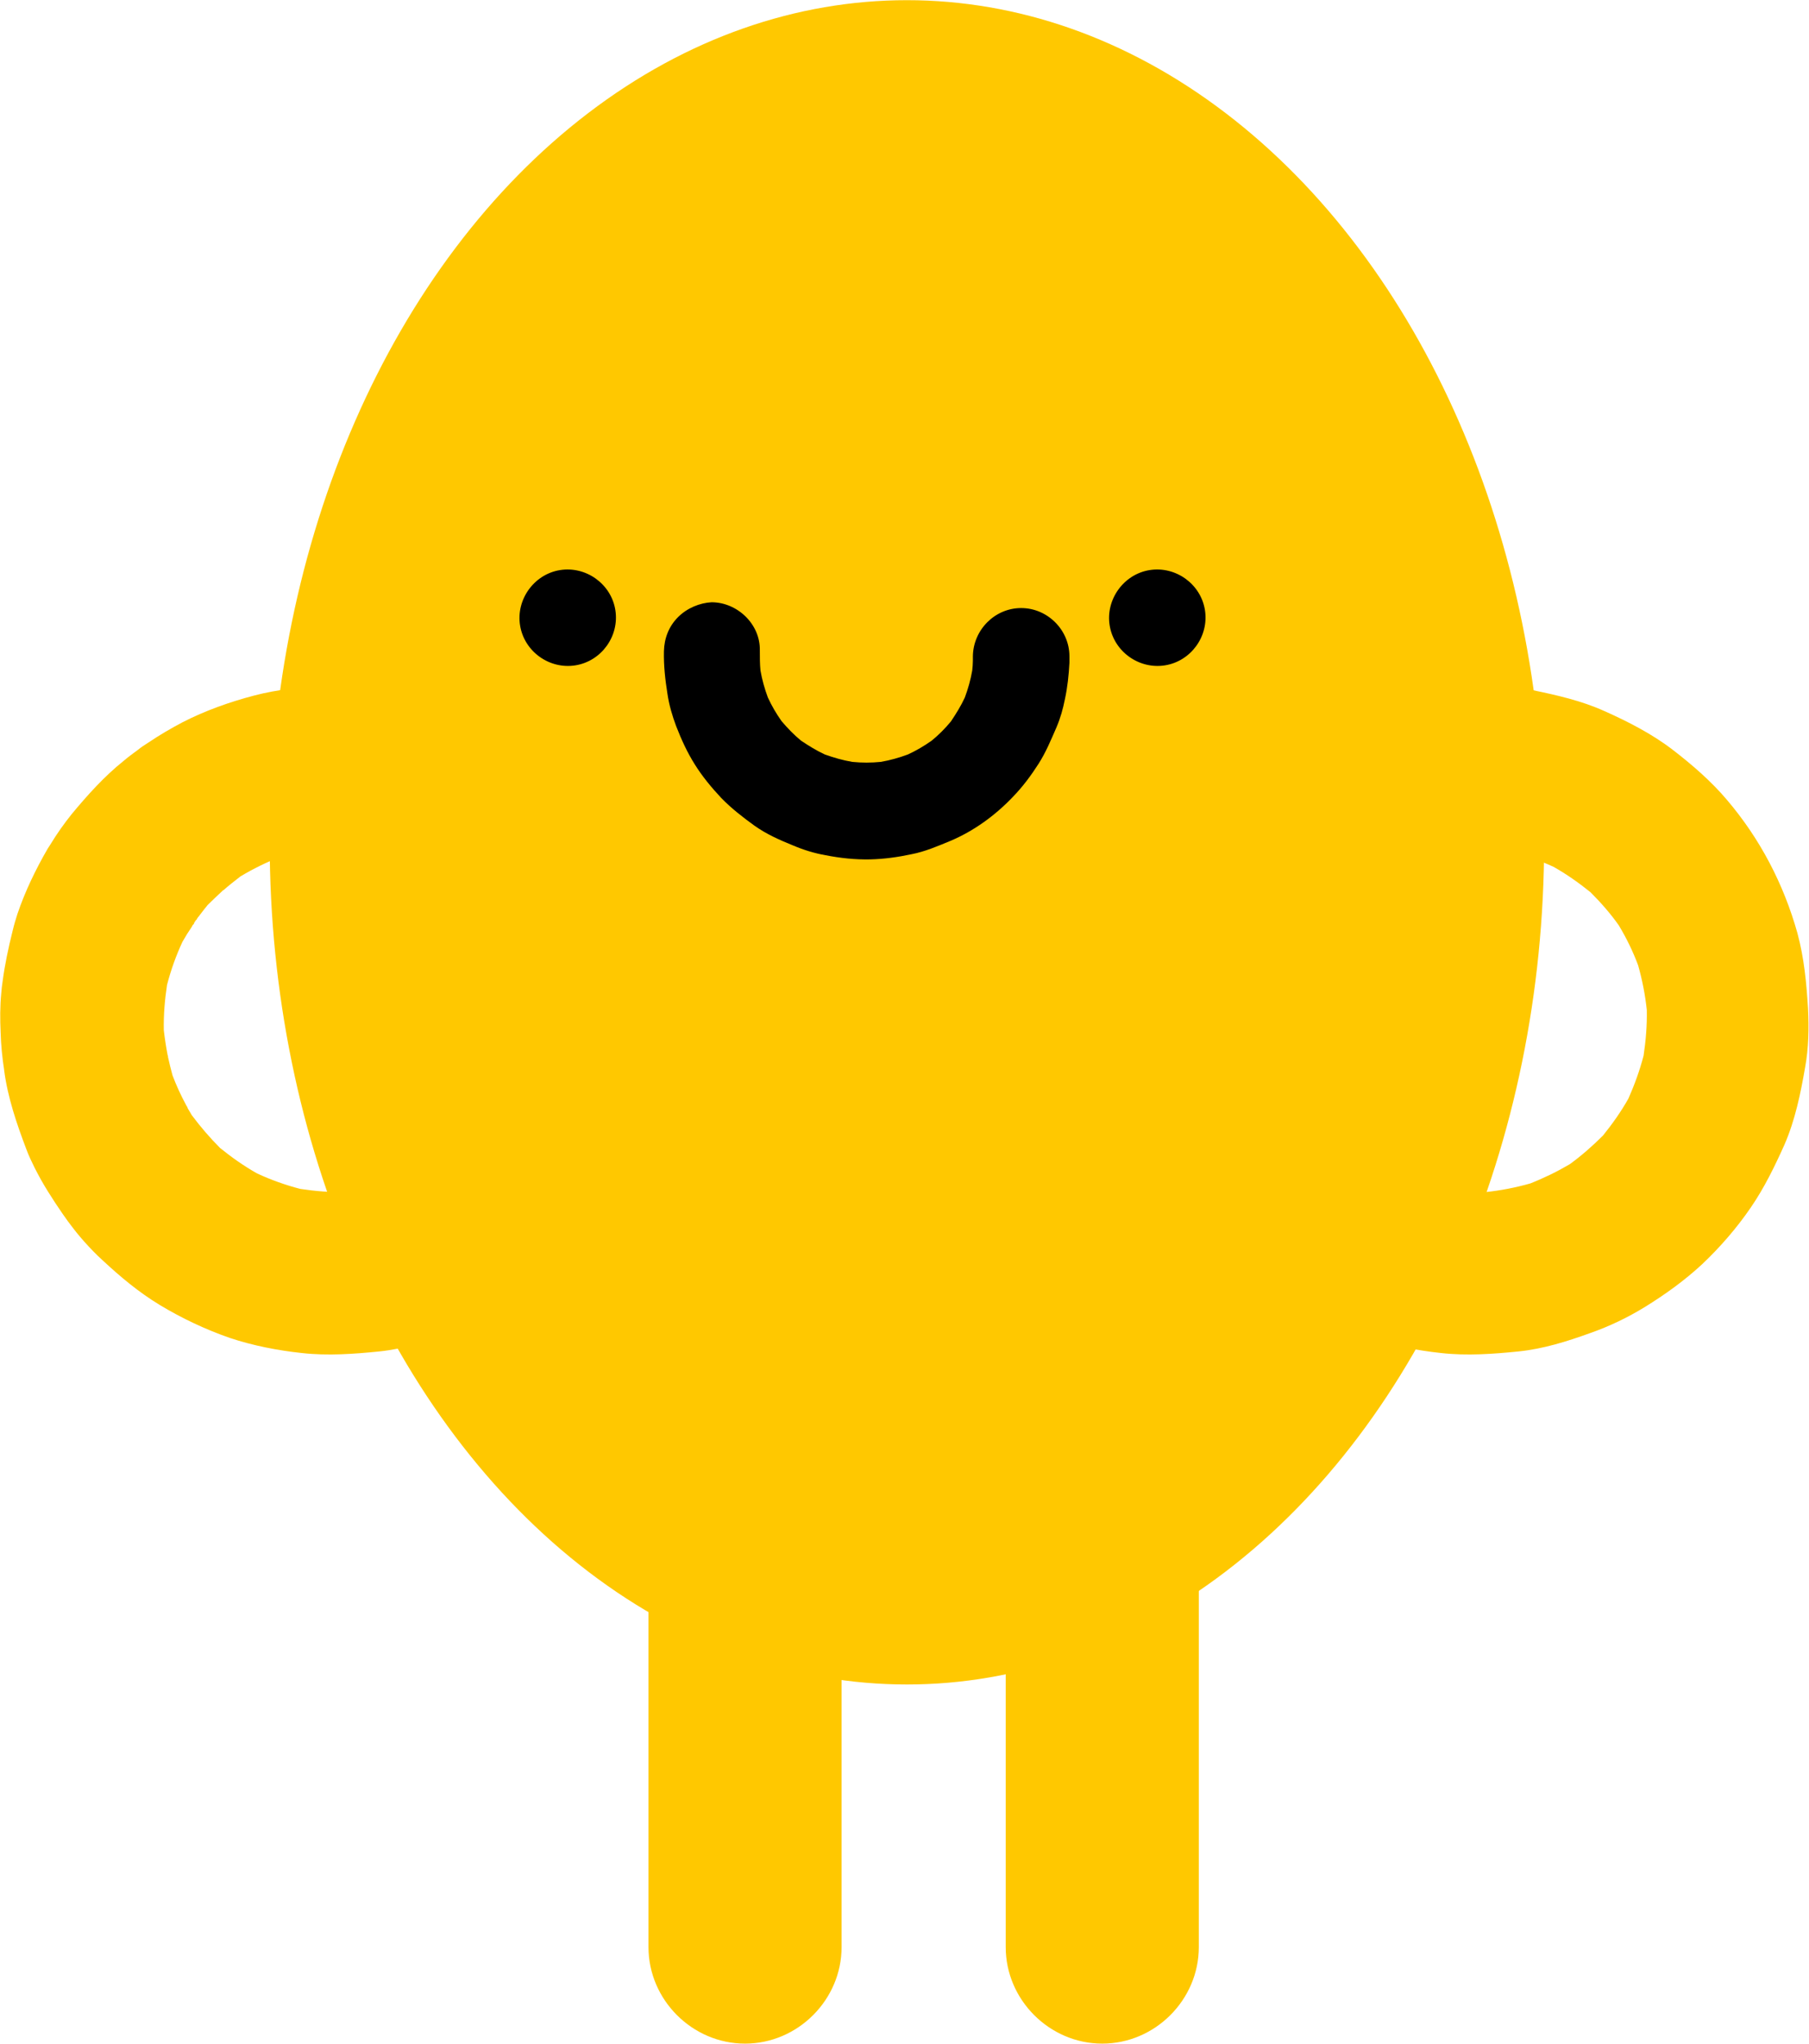
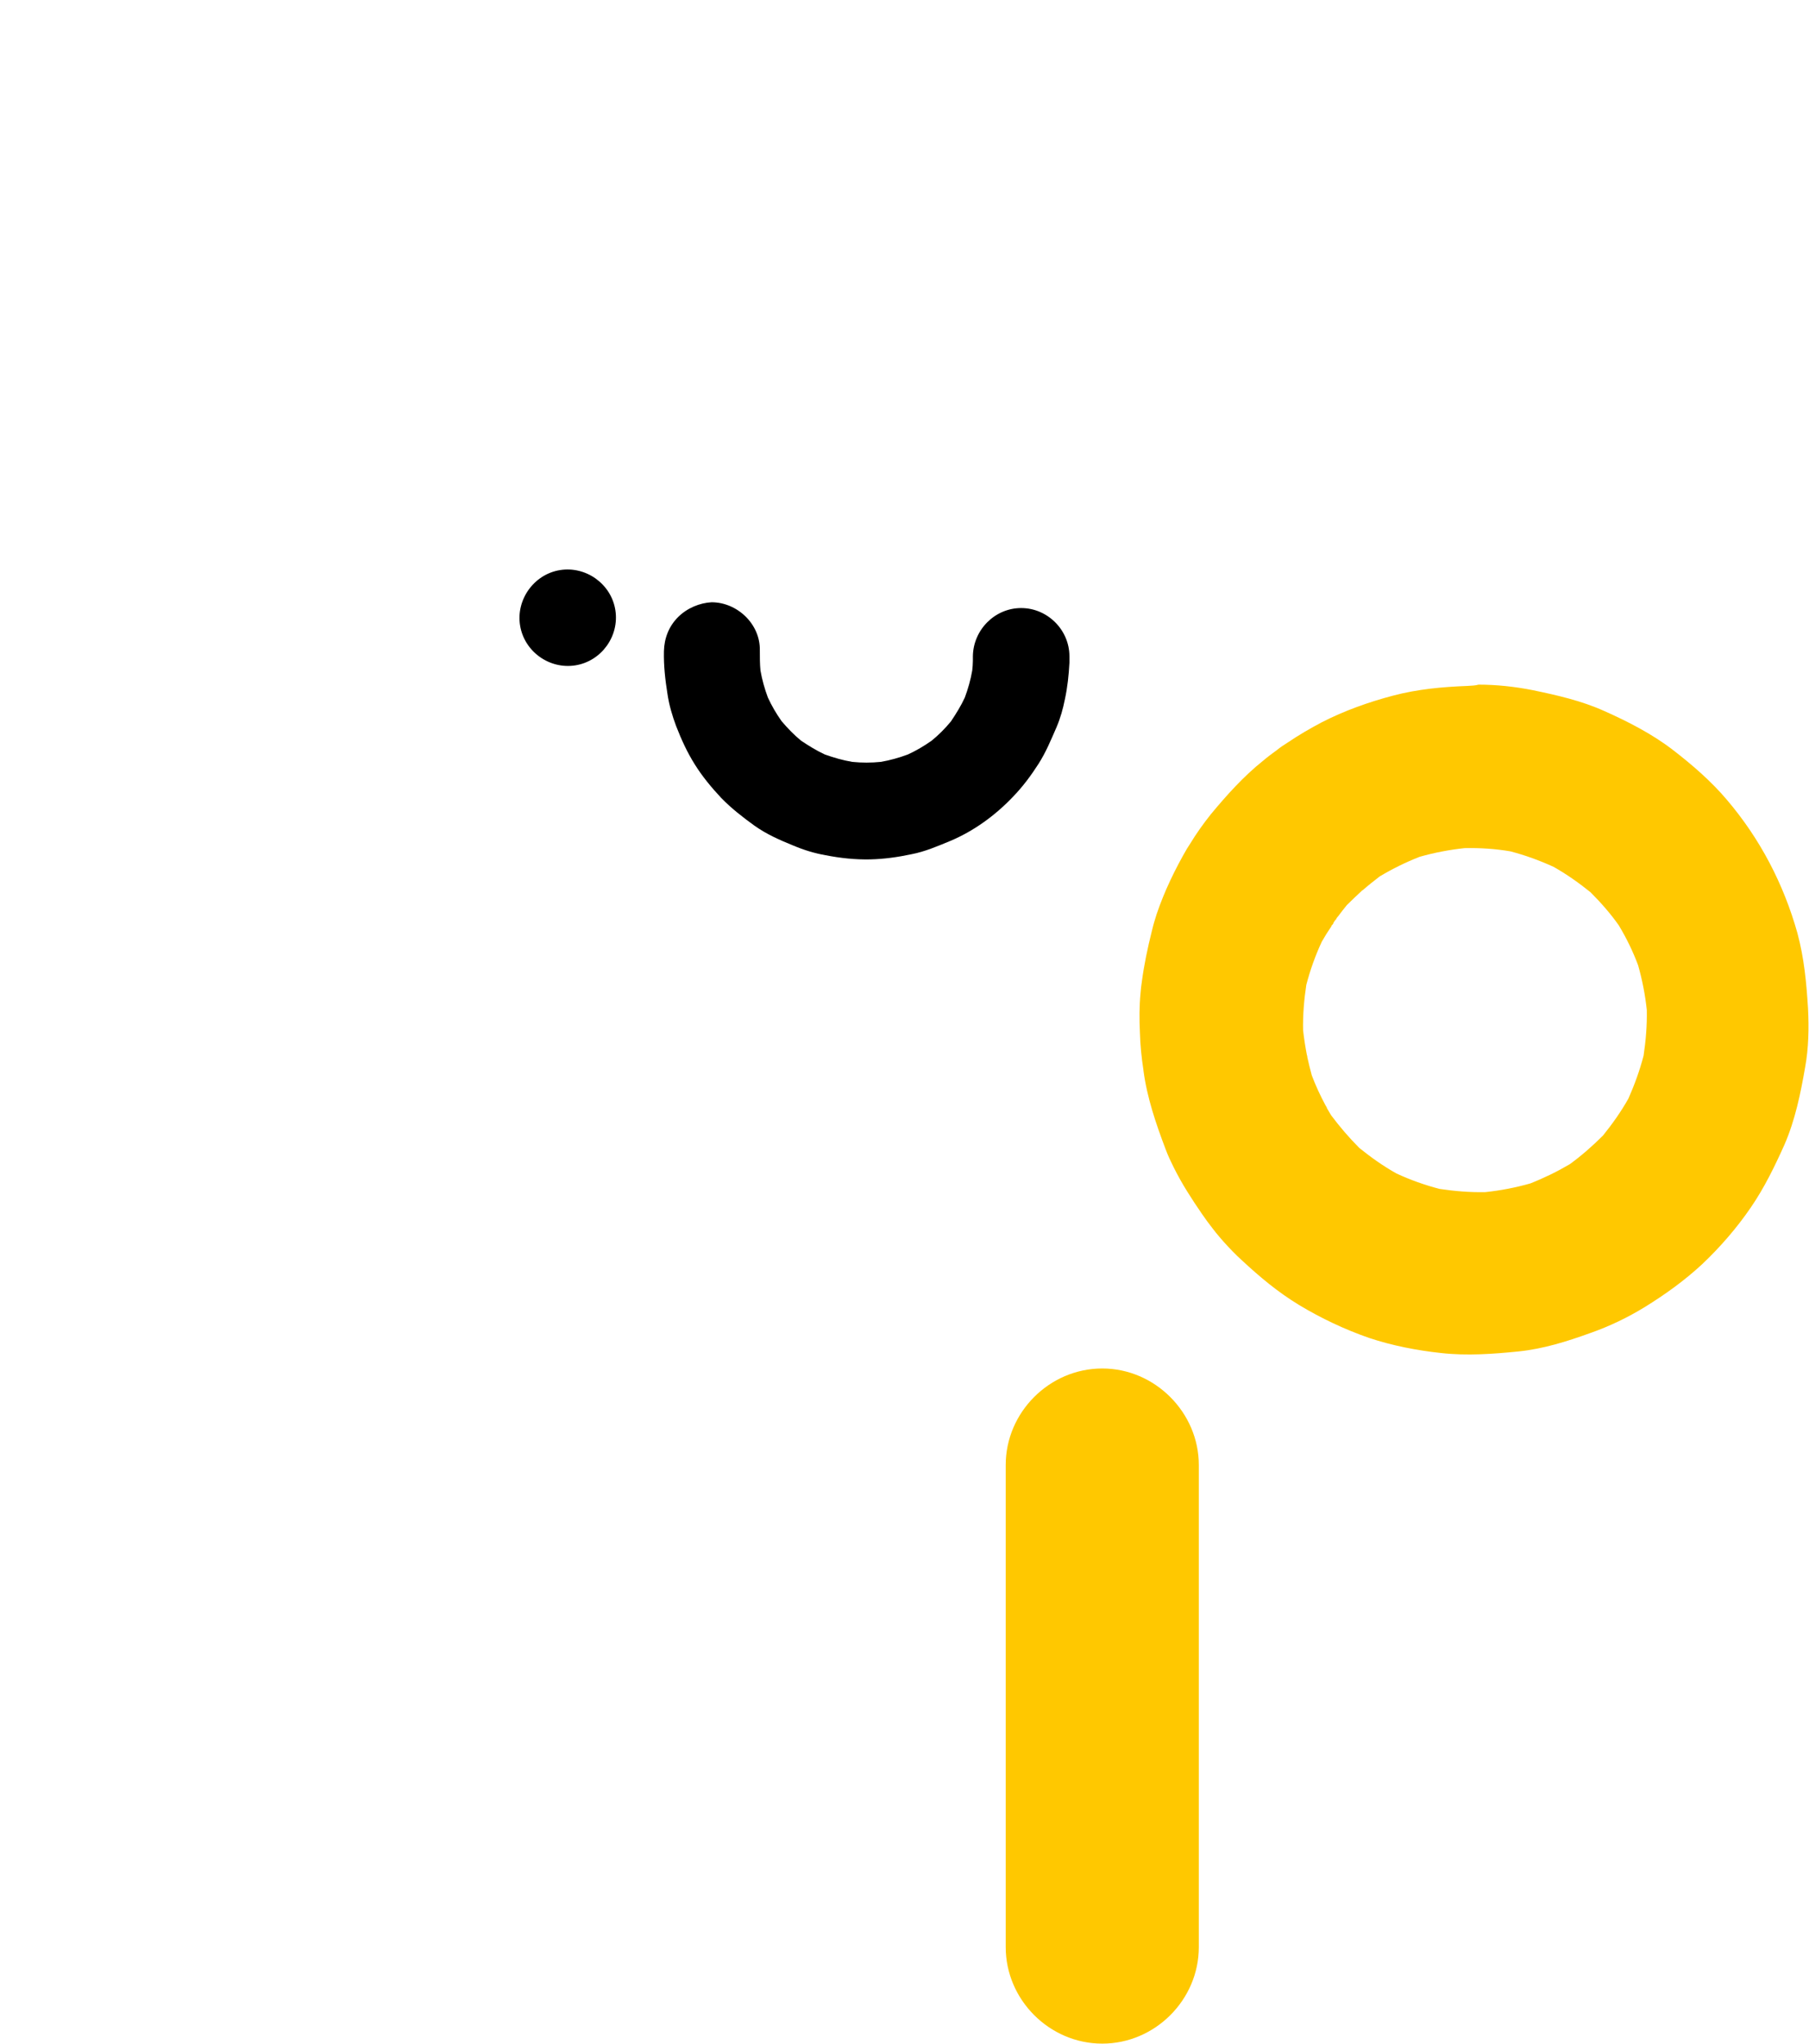
<svg xmlns="http://www.w3.org/2000/svg" preserveAspectRatio="xMidYMid meet" version="1.0" viewBox="-125.2 88.4 562.1 635.0" zoomAndPan="magnify" style="fill: rgb(0, 0, 0);" original_string_length="6651" width="385.345px" height="435.398px">
  <g style="fill: rgb(255, 200, 0);">
    <g id="__id0_sylqrq93k8">
-       <ellipse cx="156.6" cy="350.1" rx="198" ry="261.7" style="fill: inherit;" />
-     </g>
+       </g>
    <g id="__id1_sylqrq93k8">
-       <path d="M106.3,513.6c-16.4,0-30,13.6-30,30c0,23.6,0,126.2,0,149.8c0,16.4,13.6,30,30,30s30-13.6,30-30 c0-23.6,0-126.2,0-149.8C136.3,527.3,122.7,513.6,106.3,513.6z" style="fill: inherit;" />
      <path d="M217.3,513.6c-16.4,0-30,13.6-30,30c0,23.6,0,126.2,0,149.8c0,16.4,13.6,30,30,30s30-13.6,30-30 c0-23.6,0-126.2,0-149.8C247.3,527.3,233.7,513.6,217.3,513.6z" style="fill: inherit;" />
    </g>
    <g id="__id2_sylqrq93k8">
      <path d="M330.7,301.5c-7.8,0.3-15.4,1-23,3c-7.6,2-15.2,4.7-22.2,8.3c-3.6,1.9-7.2,4-10.6,6.3 c-1.1,0.7-2.2,1.4-3.3,2.3c-1.5,1.1-3,2.2-4.4,3.4c-6,4.8-11.2,10.6-16.1,16.5c-2.4,3-4.6,6.1-6.6,9.4c-0.3,0.5-0.6,0.9-0.9,1.4 c-3.7,6.4-7,13.2-9.4,20.3c-0.5,1.6-1,3.2-1.4,4.9c0,0.1-0.1,0.3-0.1,0.4c-1.3,5.2-2.4,10.4-3.1,15.7c-0.2,1.2-0.3,2.3-0.4,3.5 c-0.4,4.1-0.4,8.2-0.2,12.3c0.1,3.9,0.5,7.8,1.1,11.7c0,0,0,0.1,0,0.1c1.1,8.4,3.9,16.6,6.9,24.5c0.7,1.9,1.6,3.8,2.5,5.6 c1.3,2.6,2.7,5.1,4.2,7.5c1.5,2.4,3,4.7,4.6,7c1.1,1.6,2.2,3.1,3.3,4.5c0.7,0.9,1.4,1.8,2.1,2.6c0.4,0.5,0.9,1,1.3,1.5 c1.8,2,3.7,4,5.7,5.8c5.6,5.2,11.2,9.9,17.8,13.9c6.8,4.1,14.2,7.6,21.7,10.2c7.2,2.4,14.9,3.9,22.4,4.7c8,0.9,16.2,0.3,24.1-0.5 c7.7-0.8,15-3.1,22.2-5.7c6-2.1,11.6-4.8,17-8.1c6.3-3.9,12.3-8.2,17.8-13.3c5.6-5.3,10.8-11.3,15.1-17.6 c4.2-6.1,7.5-12.9,10.5-19.6c3.3-7.6,5-15.9,6.4-24c1.1-6,1.2-12.2,0.9-18.3c-0.5-8-1.2-15.6-3.3-23.4 c-4.3-15.3-11.6-29.3-21.9-41.4c-4.9-5.8-10.8-10.9-16.9-15.6c-6.4-4.9-13.8-8.7-21.2-12c-7.1-3.2-14.6-4.9-22.3-6.5 c-5.6-1.1-11.2-1.7-16.8-1.7C333.3,301.4,332,301.4,330.7,301.5L330.7,301.5L330.7,301.5z M344.1,352.9c4.6,1.2,9,2.8,13.4,4.8 c4.1,2.3,7.9,5,11.5,7.9c3.2,3.2,6.2,6.6,8.8,10.3c2.4,4,4.4,8.1,6,12.4c1.3,4.6,2.2,9.2,2.7,13.9c0.1,4.8-0.3,9.5-1,14.2 c-1.2,4.6-2.8,9-4.7,13.3c-2.3,4.1-5,7.9-7.9,11.5c-3.2,3.2-6.6,6.2-10.3,8.9c-3.9,2.3-8,4.3-12.3,6c-4.6,1.3-9.2,2.2-14,2.7 c-4.8,0.1-9.5-0.3-14.2-1c-4.6-1.2-9.1-2.8-13.4-4.8c-4.1-2.3-7.9-5-11.5-7.9c-3.2-3.2-6.1-6.6-8.8-10.2c-0.4-0.7-0.9-1.5-1.3-2.2 c0,0,0-0.1,0-0.1c-0.1-0.1-0.1-0.3-0.2-0.4c-0.1-0.1-0.1-0.2-0.2-0.3c0-0.1-0.1-0.1-0.1-0.2c-1.6-3-3-6-4.2-9.2 c-0.5-1.9-1-3.8-1.4-5.7c0-0.1,0-0.1,0-0.2c0-0.1,0-0.2-0.1-0.3c-0.5-2.6-0.9-5.2-1.2-7.8c-0.1-4.7,0.3-9.5,1-14.1 c1.2-4.6,2.8-9.1,4.8-13.4c0.9-1.6,1.9-3.2,3-4.8c0,0,0,0,0-0.1c0.1-0.2,0.2-0.3,0.3-0.4c0,0,0.1-0.1,0.1-0.1 c0.1-0.1,0.2-0.2,0.2-0.4c0-0.1,0.1-0.1,0.1-0.2c0.1-0.1,0.1-0.2,0.2-0.3c0.1-0.1,0.1-0.2,0.2-0.3c0.1-0.1,0.1-0.2,0.2-0.2 c0.1-0.1,0.2-0.2,0.2-0.3c0-0.1,0.1-0.1,0.1-0.2c0.1-0.1,0.2-0.3,0.3-0.4c0,0,0-0.1,0.1-0.1c0.1-0.1,0.2-0.3,0.3-0.4c0,0,0,0,0,0 c0.8-1.1,1.7-2.2,2.5-3.2c1.5-1.5,3-2.9,4.5-4.3c0.1-0.1,0.2-0.2,0.3-0.3c0,0,0,0,0.1,0c1.7-1.5,3.5-2.9,5.3-4.3 c4-2.4,8.1-4.4,12.4-6.1c4.6-1.3,9.3-2.2,14-2.7C334.7,351.8,339.4,352.1,344.1,352.9L344.1,352.9L344.1,352.9z" style="fill: inherit;" />
    </g>
    <g id="__id3_sylqrq93k8">
-       <path d="M-23.3,301.5c-7.8,0.3-15.4,1-23,3c-7.6,2-15.2,4.7-22.2,8.3c-3.6,1.9-7.2,4-10.6,6.3 c-1.1,0.7-2.2,1.4-3.3,2.3c-1.5,1.1-3,2.2-4.4,3.4c-6,4.8-11.2,10.6-16.1,16.5c-2.4,3-4.6,6.1-6.6,9.4c-0.3,0.5-0.6,0.9-0.9,1.4 c-3.7,6.4-7,13.2-9.4,20.3c-0.5,1.6-1,3.2-1.4,4.9c0,0.1-0.1,0.3-0.1,0.4c-1.3,5.2-2.4,10.4-3.1,15.7c-0.2,1.2-0.3,2.3-0.4,3.5 c-0.4,4.1-0.4,8.2-0.2,12.3c0.1,3.9,0.5,7.8,1.1,11.7c0,0,0,0.1,0,0.1c1.1,8.4,3.9,16.6,6.9,24.5c0.7,1.9,1.6,3.8,2.5,5.6 c1.3,2.6,2.7,5.1,4.2,7.5c1.5,2.4,3,4.7,4.6,7c1.1,1.6,2.2,3.1,3.3,4.5c0.7,0.9,1.4,1.8,2.1,2.6c0.4,0.5,0.9,1,1.3,1.5 c1.8,2,3.7,4,5.7,5.8c5.6,5.2,11.2,9.9,17.8,13.9c6.8,4.1,14.2,7.6,21.7,10.2c7.2,2.4,14.9,3.9,22.4,4.7c8,0.9,16.2,0.3,24.1-0.5 c7.7-0.8,15-3.1,22.2-5.7c6-2.1,11.6-4.8,17-8.1c6.3-3.9,12.3-8.2,17.8-13.3c5.6-5.3,10.8-11.3,15.1-17.6 c4.2-6.1,7.5-12.9,10.5-19.6c3.3-7.6,5-15.9,6.4-24c1.1-6,1.2-12.2,0.9-18.3c-0.5-8-1.2-15.6-3.3-23.4 c-4.3-15.3-11.6-29.3-21.9-41.4c-4.9-5.8-10.8-10.9-16.9-15.6c-6.4-4.9-13.8-8.7-21.2-12c-7.1-3.2-14.6-4.9-22.3-6.5 c-5.6-1.1-11.2-1.7-16.8-1.7C-20.7,301.4-22,301.4-23.3,301.5L-23.3,301.5L-23.3,301.5z M-9.9,352.9c4.6,1.2,9,2.8,13.4,4.8 c4.1,2.3,7.9,5,11.5,7.9c3.2,3.2,6.2,6.6,8.8,10.3c2.4,4,4.4,8.1,6,12.4c1.3,4.6,2.2,9.2,2.7,13.9c0.1,4.8-0.3,9.5-1,14.2 c-1.2,4.6-2.8,9-4.7,13.3c-2.3,4.1-5,7.9-7.9,11.5c-3.2,3.2-6.6,6.2-10.3,8.9c-3.9,2.3-8,4.3-12.3,6c-4.6,1.3-9.2,2.2-14,2.7 c-4.8,0.1-9.5-0.3-14.2-1c-4.6-1.2-9.1-2.8-13.4-4.8c-4.1-2.3-7.9-5-11.5-7.9c-3.2-3.2-6.1-6.6-8.8-10.2c-0.4-0.7-0.9-1.5-1.3-2.2 c0,0,0-0.1,0-0.1c-0.1-0.1-0.1-0.3-0.2-0.4c-0.1-0.1-0.1-0.2-0.2-0.3c0-0.1-0.1-0.1-0.1-0.2c-1.6-3-3-6-4.2-9.2 c-0.5-1.9-1-3.8-1.4-5.7c0-0.1,0-0.1,0-0.2c0-0.1,0-0.2-0.1-0.3c-0.5-2.6-0.9-5.2-1.2-7.8c-0.1-4.7,0.3-9.5,1-14.1 c1.2-4.6,2.8-9.1,4.8-13.4c0.9-1.6,1.9-3.2,3-4.8c0,0,0,0,0-0.1c0.1-0.2,0.2-0.3,0.3-0.4c0,0,0.1-0.1,0.1-0.1 c0.1-0.1,0.2-0.2,0.2-0.4c0-0.1,0.1-0.1,0.1-0.2c0.1-0.1,0.1-0.2,0.2-0.3c0.1-0.1,0.1-0.2,0.2-0.3c0.1-0.1,0.1-0.2,0.2-0.2 c0.1-0.1,0.2-0.2,0.2-0.3c0-0.1,0.1-0.1,0.1-0.2c0.1-0.1,0.2-0.3,0.3-0.4c0,0,0-0.1,0.1-0.1c0.1-0.1,0.2-0.3,0.3-0.4c0,0,0,0,0,0 c0.8-1.1,1.7-2.2,2.5-3.2c1.5-1.5,3-2.9,4.5-4.3c0.1-0.1,0.2-0.2,0.3-0.3c0,0,0,0,0.1,0c1.7-1.5,3.5-2.9,5.3-4.3 c4-2.4,8.1-4.4,12.4-6.1c4.6-1.3,9.3-2.2,14-2.7C-19.2,351.8-14.6,352.1-9.9,352.9L-9.9,352.9L-9.9,352.9z" style="fill: inherit;" />
-     </g>
+       </g>
  </g>
  <g id="__id4_sylqrq93k8">
    <path d="M66,277.9c-1.3-8.1-9.1-13.7-17.2-12.4s-13.7,9.2-12.4,17.2c1.3,8.1,9.1,13.7,17.2,12.4S67.3,286,66,277.9z" style="fill: inherit;" />
-     <path d="M249.2,277.9c-1.3-8.1-9.1-13.7-17.2-12.4s-13.7,9.2-12.4,17.2c1.3,8.1,9.1,13.7,17.2,12.4S250.5,286,249.2,277.9z" style="fill: inherit;" />
    <path d="M85.5,280.1c-2.9,2.9-4.3,6.6-4.4,10.6c-0.1,4.5,0.4,8.9,1.1,13.3c0.5,3.4,1.5,6.8,2.7,10c1.6,4.1,3.4,8.1,5.8,11.9 c2.3,3.7,5.2,7.2,8.2,10.4c3.1,3.2,6.7,6,10.3,8.6c3.8,2.7,7.9,4.5,12.1,6.2c3.3,1.4,6.6,2.4,10,3c4.6,0.9,9.2,1.4,13.9,1.3 c4.3-0.1,8.6-0.7,12.8-1.6c4.2-0.8,8.1-2.5,12-4.1c7.4-3.1,14.1-8,19.6-13.8c3-3.1,5.6-6.6,7.9-10.2c2.3-3.6,3.9-7.5,5.6-11.4 c1.2-2.8,2-5.7,2.6-8.7c0.8-3.7,1.2-7.5,1.4-11.3c0-0.1,0-0.3,0-0.4c0-0.1,0-0.1,0-0.2c0,0,0,0,0-0.1c0-0.1,0-0.1,0-0.2 c0-0.3,0-0.7,0-1c0,0,0,0,0,0c0,0,0,0,0-0.1c0-8.2-6.8-15-15-15c-8.2,0-14.9,6.8-15,15c0,0.5,0,1,0,1.4c0,1-0.1,2-0.2,3 c-0.5,2.9-1.3,5.7-2.3,8.4c-1.2,2.6-2.7,5-4.3,7.4c-1.8,2.2-3.8,4.2-6,6c-2.4,1.7-4.8,3.1-7.4,4.3c-2.7,1-5.5,1.8-8.4,2.3 c-3,0.3-5.9,0.3-8.9,0c-2.9-0.5-5.7-1.3-8.5-2.3c-2.6-1.2-5-2.7-7.4-4.3c-2.2-1.8-4.1-3.8-6-6c-1.7-2.4-3.1-4.8-4.3-7.4 c-1-2.7-1.8-5.5-2.3-8.4c-0.2-2-0.2-4.1-0.2-6.2c0.2-8.2-7-15-15-15C92.2,275.7,88.3,277.3,85.5,280.1L85.5,280.1L85.5,280.1z" style="fill: inherit;" />
  </g>
</svg>